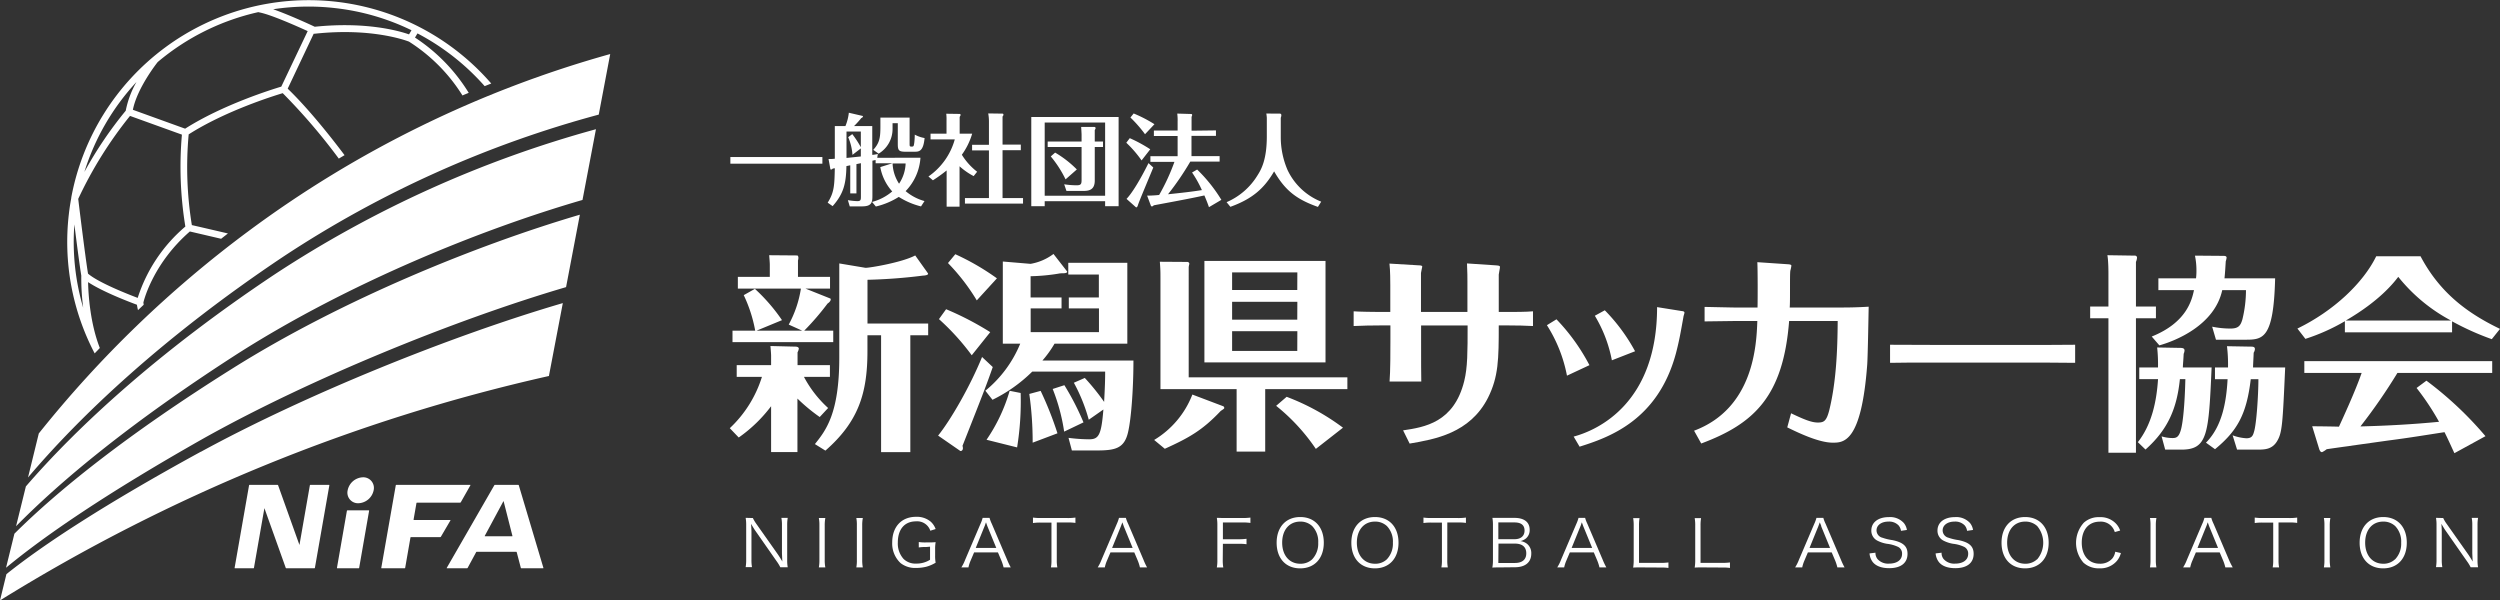
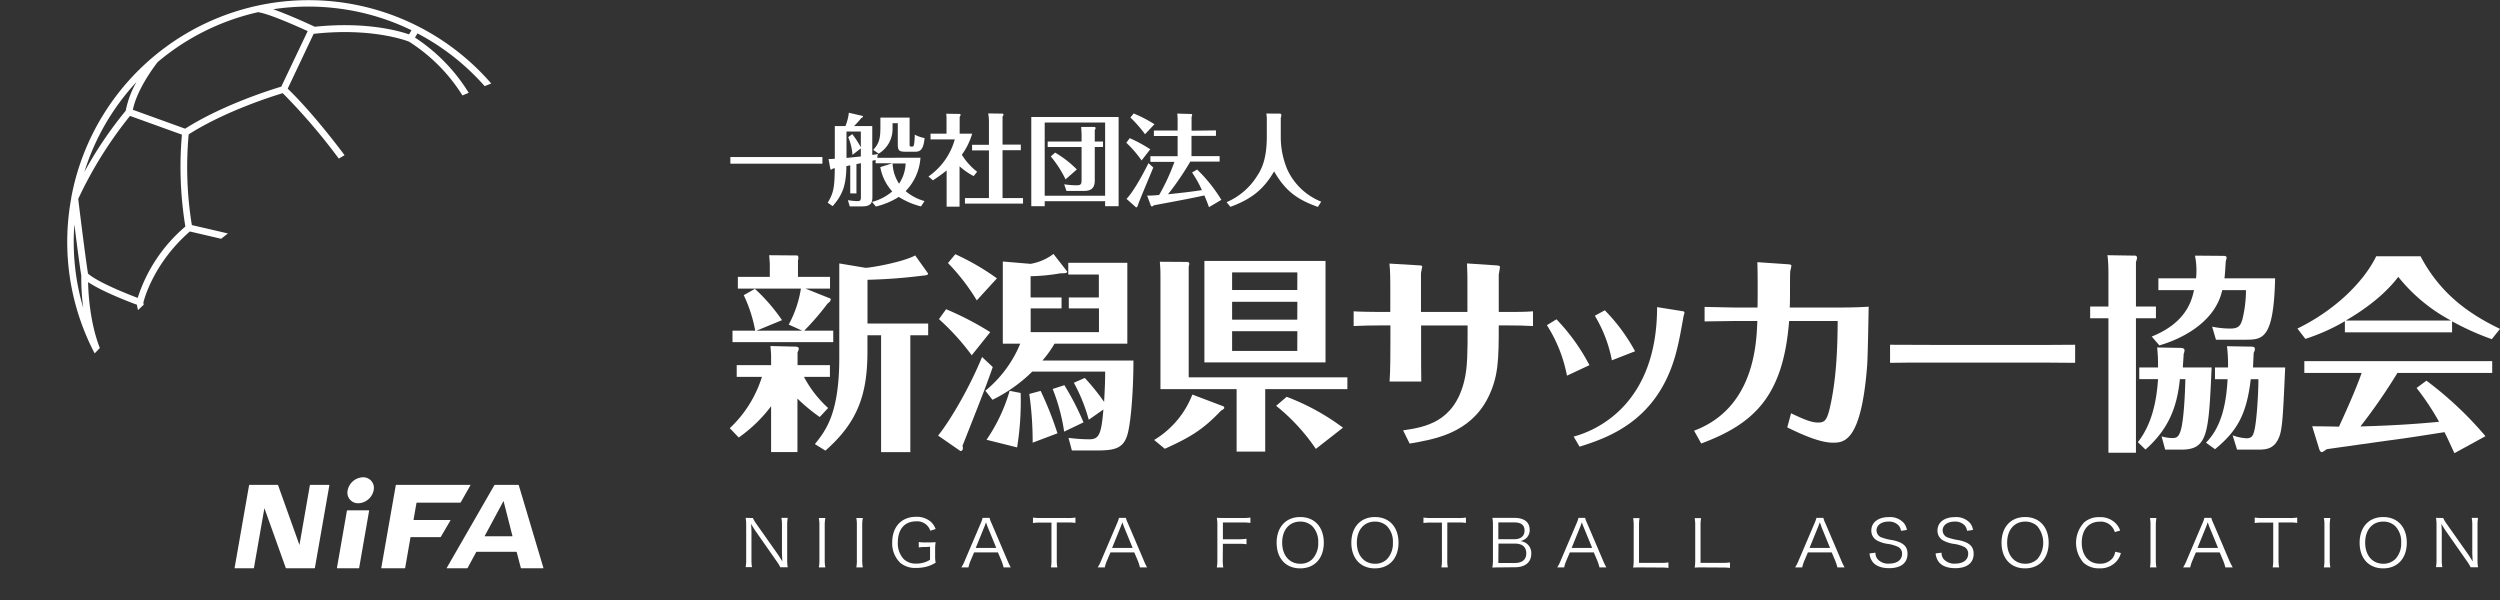
<svg xmlns="http://www.w3.org/2000/svg" id="レイヤー_2" data-name="レイヤー 2" viewBox="0 0 654.16 157.11">
  <rect x="0" y="0" width="654.16" height="157.11" fill="#333333" stroke="none" />
  <defs>
    <style>.cls-1{fill:#fff;}</style>
  </defs>
  <title>logo_footer</title>
  <path class="cls-1" d="M135.21,141.5a.09.09,0,0,0,.1-.12l-2.29-9c0-.07-.06-.07-.1,0l-4.84,9a.08.08,0,0,0,.07.12h7.06m8.21,8.26a.09.09,0,0,1-.1.11h-5.65a.16.16,0,0,1-.16-.12l-1.07-4.08a.17.17,0,0,0-.16-.12H126a.22.22,0,0,0-.19.12l-2.21,4.09a.27.27,0,0,1-.2.11H118.2c-.07,0-.1-.05-.07-.11l12.44-21.61a.25.25,0,0,1,.19-.11h6.06a.18.18,0,0,1,.16.11Zm-33.87-12.53a.1.1,0,0,1-.1-.12l.75-4.29a.15.15,0,0,1,.15-.12h11.26a.28.28,0,0,0,.2-.12l2.51-4.43c0-.06,0-.11-.06-.11H104.94a.16.16,0,0,0-.15.12L101,149.75a.09.09,0,0,0,.1.12h6a.15.15,0,0,0,.15-.12l1.38-7.92a.16.16,0,0,1,.15-.12h7.64a.22.22,0,0,0,.19-.12l2.48-4.24c0-.07,0-.12-.06-.12Zm-29.94,6.41c0,.07,0,.12,0,.12s0,0-.07-.11L74,128.15a.2.2,0,0,0-.17-.11H66.55a.15.15,0,0,0-.15.12l-3.78,21.59a.1.1,0,0,0,.11.12h4.81a.14.14,0,0,0,.14-.12l2.71-15.48a.19.19,0,0,1,0-.12s0,0,.07.11L76,149.76a.19.19,0,0,0,.17.11h7.31a.15.15,0,0,0,.15-.12l3.78-21.59a.1.1,0,0,0-.11-.12H82.46a.16.16,0,0,0-.15.12Zm9.79,6.11a.1.1,0,0,0,.11.12h5.55a.15.15,0,0,0,.15-.12l2.6-14.91a.1.1,0,0,0-.1-.13H92.15a.17.17,0,0,0-.15.13ZM99,129.46a4.23,4.23,0,0,1-4,3.39,2.77,2.77,0,0,1-2.8-3.39,4.23,4.23,0,0,1,4-3.4A2.78,2.78,0,0,1,99,129.46Z" transform="translate(-1.23 -1.17)" />
-   <path class="cls-1" d="M8,128.45,5.43,138.87C17,127.08,35.57,111.59,63.77,93.49c28.72-18.23,63.2-32.26,89.88-40l3.52-18.51a294.77,294.77,0,0,0-84,37.94C42.46,93.36,21.29,113.06,8,128.45M66.21,61.68a295.23,295.23,0,0,0-54.83,52.91L8.56,126.11c13.71-16.2,35.57-36.93,66.81-57.79A283.23,283.23,0,0,1,157.9,31.16l3-15.85A289.31,289.31,0,0,0,66.21,61.68ZM5,140.82l-2.19,8.91c10-8.3,26.28-19.48,51.82-33.92,27.63-15.46,65.53-30.94,94.72-39.51l3.61-18.95c-27.16,8-62.42,22.35-90.9,40.24C34.29,115,16.2,129.67,5,140.82Zm48.81-21.44C80.94,104.56,119,89.11,148.5,80.48L144.89,99.4l0,.15A466.33,466.33,0,0,0,1.23,158.28l1.68-6.88C12.66,143.61,28.63,133.12,53.76,119.38Z" transform="translate(-1.23 -1.17)" />
  <path class="cls-1" d="M35.25,31.5l13.58,4.9a96.74,96.74,0,0,0,.9,24.05A40.84,40.84,0,0,0,37.26,79.12c-2.63-1-10.28-4-13-6.35-.73-4.52-2.33-17.59-2.56-19.56A106,106,0,0,1,35.25,31.5M23,81.7a61.13,61.13,0,0,1-2.31-21.81c.6,4.76,1.37,10.76,1.81,13.39A60.89,60.89,0,0,0,23,81.7Zm13.9-59a24.48,24.48,0,0,0-2.77,7.44A102.64,102.64,0,0,0,23.31,46.16,61.39,61.39,0,0,1,36.92,22.65Zm32-18.32c2.84.45,9.89,3.58,12.84,4.93L74.83,23.84c-2.38.71-15.32,4.73-25.16,11L36,29.9c1.13-5.76,6.44-12.43,6.5-12.5h0A61.71,61.71,0,0,1,68.88,4.33ZM89,3.3A61.06,61.06,0,0,1,108.9,9.08l-.64,1.09c-2.47-.87-11.13-3.4-24.67-2-1.18-.56-6.68-3.1-10.88-4.58A61.16,61.16,0,0,1,89,3.3ZM27.35,92.23c-2.53-6.48-3-13.93-3.07-17.24,3.78,2.52,10.82,5.2,12.78,5.92a14,14,0,0,0,.28,1.41l1.48-1.4c0-.21-.06-.4-.07-.59.28-1.18,2.83-10.47,12.16-18.59l8.18,1.91,1.78-1.39c-4.26-1-8-1.86-9.44-2.19a94.53,94.53,0,0,1-.83-23.74c9.52-6.08,22-10,24.61-10.78A156.54,156.54,0,0,1,89.88,42.67l1.51-.9c-2.44-3.25-8.9-11.65-14.88-17.4L83.31,10l.22,0c14.88-1.62,23.94,1.76,24.71,2.06a44.7,44.7,0,0,1,14,14.09c.54-.24,1.09-.46,1.64-.69A46.18,46.18,0,0,0,109.82,11l.65-1.09a61.56,61.56,0,0,1,17.58,13.8l1.72-.69A63.2,63.2,0,0,0,19.88,52.85l0,.12c-.26,1.41-.48,2.84-.64,4.28A62.82,62.82,0,0,0,26,93.64Z" transform="translate(-1.23 -1.17)" />
  <path class="cls-1" d="M192.19,113.21a31.05,31.05,0,0,0,8.41-13.42H194V96.71h9V94.24c0-.55-.12-1.87-.17-2.53l6.49.16c.55,0,.93.17.93.55a3.11,3.11,0,0,1-.33.94v3.35h8.47v3.08H211.6a29.82,29.82,0,0,0,6.32,8.14l-2.2,2.36a46.67,46.67,0,0,1-5.83-4.83v14H203v-12a37.62,37.62,0,0,1-8.47,8.19Zm26.23-39.6v3.08H212l6.49,2.59c.05,0,.11.11.11.22s0,.55-.83,1.1a68.52,68.52,0,0,1-6.1,7.09h7.59v3H192.9v-3h5.94a36.69,36.69,0,0,0-3-9.29l2.92-1.65a47,47,0,0,1,7.09,8.19l-6.65,2.75h11.93l-3.52-1.59a29,29,0,0,0,3.19-9.41h-16.5V73.61h8.36V70.43c0-.55-.11-1.82-.16-2.48l7.31.06c.22,0,.33.33.33.6a2.64,2.64,0,0,1-.11.72v4.28Zm9.79,19.47c0,11.11-2.42,18.48-11,26l-2.75-1.71c2.86-3.57,6.38-8,6.38-22.6V70.1l6.87,1.15c1.21,0,9.63-1.43,13-3.24L244,72.63c.38.49-.77.65-1.21.65a140.5,140.5,0,0,1-14.57,1.1V85.82H244.1V88.9h-4.67v30.58h-7.65V88.9h-3.57Z" transform="translate(-1.23 -1.17)" />
  <path class="cls-1" d="M261,97.21c-1.54,4.4-2.14,6-7.92,20.62a2.56,2.56,0,0,1,.11.6c0,.72-.6.83-.71.72l-5.78-4c3.36-4.18,8.42-13,11.5-20.57Zm-5.5-3.08a62.38,62.38,0,0,0-8.58-9.46l1.87-2.59a79,79,0,0,1,11.55,6Zm1.32-14.36A53.29,53.29,0,0,0,249.28,70l1.92-2.31A63.82,63.82,0,0,1,262.09,74ZM279,79v2.86h-8.08v6.22h17.87V81.86H280.9V79h7.86V73h-8V69.93h15.45V91.1H277.16A27.92,27.92,0,0,1,274,95.5h23.81c0,6.93-.54,15.13-1.42,18.81-1,4.29-3.47,4.73-8.31,4.73h-6.38l-.88-3.3a43.37,43.37,0,0,0,5.39.38c2.53,0,3.19-1.1,3.74-7.8L286.12,111a44.54,44.54,0,0,0-3.9-9.68l2.86-1.26a59.55,59.55,0,0,1,5.06,6.27c.22-4,.27-5.89.27-7.92H271.33a39.4,39.4,0,0,1-10.4,7.37l-1.87-2.37a31.17,31.17,0,0,0,9.13-12.32h-4.56V69.6l7.26.61a13.86,13.86,0,0,0,6-2.59l3.47,4.46a.38.38,0,0,1,.11.21c0,.39-1,.39-1.21.39a5,5,0,0,0-1.16.11,51.23,51.23,0,0,1-7.2.66V79ZM268.3,104a75.94,75.94,0,0,1-.93,14.24l-8-2a44.5,44.5,0,0,0,6.05-12.81Zm5.23-.55a90.18,90.18,0,0,1,4.4,11.1L271.44,117a88.72,88.72,0,0,0-.88-12.75Zm6.21-1.49a69.42,69.42,0,0,1,5,9.73l-5.06,2.42a49.67,49.67,0,0,0-3-11.16Z" transform="translate(-1.23 -1.17)" />
  <path class="cls-1" d="M303.23,116.29a23.91,23.91,0,0,0,10-11.88l8.13,3.08a.61.61,0,0,1,.22.39c0,.22-.11.27-.93.82-4.79,5.06-8.25,7-14.63,9.9ZM312,69.71a.54.54,0,0,1,.44.5c0,.05-.06.16-.17.82V99.9h41.52V103h-21.5v16.33h-7.48V103H304.88V74c0-1.6,0-2.25-.16-4.34Zm36.07-.27V96H316.38V69.44Zm-7.37,3H323.63v4.62h17.05Zm0,7.7H323.63v4.67h17.05Zm0,7.7H323.63V93h17.05Zm4.84,30.79a51,51,0,0,0-10.39-11.27l2.75-2.36a59.83,59.83,0,0,1,14.74,8.08Z" transform="translate(-1.23 -1.17)" />
  <path class="cls-1" d="M365.05,86.32h-2.53c-1.87,0-5.33.05-7.09.16V82.63c1.1.11,5.82.17,7,.17h2.59v-7c0-.72,0-3.91-.22-5.66l7.37.44c1.21,0,1.21.22,1.21.38s-.33,1.37-.33,1.65V82.8h12.15V74.71c0-.33,0-2.86-.11-4.61l7.37.49c.77.06,1.26.06,1.26.44s-.32,1.7-.32,2V82.8h2.08c1.87,0,5.06,0,6.88-.17v3.85c-1.6-.11-4.68-.16-6.55-.16h-2.41c0,8.85-.06,13.42-2.81,18.92-4.73,9.34-14,10.88-20.51,12l-1.71-3.46c5.56-.83,13.31-2,16-12.92.88-3.58.88-7.59.88-14.52H373.08V90c0,7,0,7.81.05,11h-8.3c.22-2.64.22-8.19.22-10.94Z" transform="translate(-1.23 -1.17)" />
  <path class="cls-1" d="M408.5,84.72a52,52,0,0,1,8.63,12l-5.88,2.75A37.7,37.7,0,0,0,406,86.26Zm32.89-2.14c.22,0,.6.11.6.38s-.27.94-.27,1.16c-.72,4-1.05,6-1.93,9.4-4.73,17.77-17.76,22.16-25.24,24.53L413,115.41c6.54-1.76,21.83-8.91,21.83-33.88Zm-20.24-.22a47.67,47.67,0,0,1,7.92,10.72L423,95.45a35.29,35.29,0,0,0-4.46-11.66Z" transform="translate(-1.23 -1.17)" />
  <path class="cls-1" d="M469.38,85.16c-1.54,19.75-9.18,26.89-23,32.06l-1.87-3.35c15.67-5.88,16.33-22.55,16.55-28.71h-5.5l-8.3.11V81.48c.44,0,7.31.16,8.24.16h5.61c.06-2,.06-9.79-.05-11.87l8.08.55c.72.05.83.22.83.38a8.8,8.8,0,0,1-.28,1.32c-.16,1.21,0,8.08-.16,9.62h11.22c3.63,0,5.83,0,9.45-.22-.05,2.15-.22,12.65-.38,15.07C488.3,117,483.63,117,480.77,117c-3.69,0-9.19-2.69-11.88-4l1-3.69c3.47,1.66,5.39,2.42,7,2.42s2.26-.38,3-3.24c1.76-7.2,2.15-15.23,2.2-23.32Z" transform="translate(-1.23 -1.17)" />
  <path class="cls-1" d="M495.79,91.38c3.85,0,11.93.05,13.63.05h21c4.34,0,9.35,0,13.8-.05v4.73c-3.3-.06-10.12-.06-13.64-.06H509.59c-9.57,0-10.78,0-13.8.06Z" transform="translate(-1.23 -1.17)" />
  <path class="cls-1" d="M565.36,81.37v3.08h-5.23v35.19h-7.2V84.45h-4.78V81.37h4.78V72.63c0-.23,0-3.19-.27-4.68l7.25.11a.52.52,0,0,1,.5.55,3.39,3.39,0,0,1-.28,1.1V81.37Zm6.32,10.83c.55,0,1.16.06,1.16.66a2.32,2.32,0,0,1-.22.88c-.11,2.15-.17,2.37-.22,3.58h7.53c-.77,17.43-1,21.5-7.92,21.5h-4.23l-.94-3.47a9.86,9.86,0,0,0,2.86.44c1,0,1.71-.22,2.26-2.41.44-1.71.93-5.89,1.1-13h-1.43c-.77,7.48-3,13.08-9,18.42l-2-1.93c3.63-4.62,4.9-10.61,5.28-16.49H561V97.32h4.9a41.36,41.36,0,0,0-.22-5.23Zm11.17-24.08c.49,0,1,0,1,.49a5,5,0,0,1-.22.94c-.11,1.76-.17,2.91-.33,4.45h13.25c-.39,16.06-3.25,16.06-8,16.06h-7.48l-1-3.41a24.11,24.11,0,0,0,4.78.49c2,0,2.64-.66,3.14-2.42a32.51,32.51,0,0,0,.93-7.64h-6.21c-2,9.24-12.32,13.31-16.45,14.46l-2-2.31c9.19-3.68,10.51-9.62,11.06-12.15H566V74h9.85a17,17,0,0,0,.11-2.09,19,19,0,0,0-.39-3.85ZM578.45,117c4.18-4.18,5.33-10.5,5.66-16.6h-3.3V97.32h3.41a39.54,39.54,0,0,0-.27-5.56l6.21.11c.66,0,1.1.06,1.1.66a2.11,2.11,0,0,1-.33.94c0,.6-.16,3.3-.16,3.85h8.41c-.66,14.79-.77,17-2.09,19.24s-3.3,2.26-5.28,2.26h-5.22l-1.16-3.74a12.56,12.56,0,0,0,3.58.77c1.32,0,1.7-.55,2-1.65.66-2,1.16-9.68,1.16-13.8h-2c-1.1,9.35-3.63,13.58-9.35,18.31Z" transform="translate(-1.23 -1.17)" />
  <path class="cls-1" d="M642.85,88.13H614.8V85.22a51.58,51.58,0,0,1-10.33,4.62l-2.09-2.7c9.51-4.62,17.21-11.93,20.62-18.91h11.6c5.28,10,12.87,15.17,20.79,19l-2.15,2.69a71.12,71.12,0,0,1-10.39-4.67Zm-6.71,12.65a93.35,93.35,0,0,1,15.45,14.52l-8.13,4.45c-1-2.14-1.65-3.63-2.59-5.5-4.67.72-9.35,1.49-14,2.09-1.65.22-15.4,2.15-16.83,2.37a5.75,5.75,0,0,1-1.21.77c-.44,0-.6-.44-.72-.72l-1.86-6.05c1.1,0,6,.06,7,.11.77-1.7,4.18-9,5.94-14.07h-15V95.67h49.16v3.08h-24.8a147.75,147.75,0,0,1-9.68,14c6.88-.17,13.75-.55,20.57-1.21a66.47,66.47,0,0,0-5.88-8.85Zm6.44-15.73a44.35,44.35,0,0,1-13.81-11.44c-1.26,1.65-4.95,6.33-13.75,11.44Z" transform="translate(-1.23 -1.17)" />
  <path class="cls-1" d="M216.42,42.26V44H192.34V42.26Z" transform="translate(-1.23 -1.17)" />
  <path class="cls-1" d="M242.08,42.44a13.85,13.85,0,0,1-3.88,8.74,12.89,12.89,0,0,0,4.94,2.6l-.91,1.4a19.49,19.49,0,0,1-5.82-2.49,19.78,19.78,0,0,1-6,2.52l-1-1.2a13.31,13.31,0,0,0,5.28-2.75,12.92,12.92,0,0,1-3.12-6.37l3.17-1h-4.39v-.83c-.29,0-.39.08-.84.15v9.16c0,1.66-.13,2.8-2.68,2.8h-3.25l-.49-1.63a16.6,16.6,0,0,0,2.5.26c.91,0,.91-.42.91-1.25V43.87l-1.17.24v7.67h-1.62V44.42l-1,.21c-.1,4.55-.7,7.2-3.61,10.48l-1.3-.91c1.74-2.73,1.77-4.58,1.87-9a3.39,3.39,0,0,0-.57.1.53.53,0,0,1-.42.23.17.17,0,0,1-.18-.18l-.47-2.57c.47,0,1,0,1.64-.08V34.15h2.78a12.55,12.55,0,0,0,.89-3.48l3.58.83a.16.16,0,0,1,.11.15c0,.06,0,.21-.44.42a22.71,22.71,0,0,1-1.88,2.08h4.76v7.54c.39,0,1.25-.18,1.46-.23l-.16,1Zm-17.84-6.18a26,26,0,0,1,2.24,3.43V35.58h-3.75V42.5l3.75-.39V40l-2.19,1.69a14.26,14.26,0,0,0-1.12-4.63Zm15-4.32V38.8c0,.6,0,.73.54.73s.55-.15.68-1a18.66,18.66,0,0,0,.13-2.13,8.44,8.44,0,0,0,2.57.89c-.33,3.58-1.5,3.58-2.7,3.58h-2.31c-1.72,0-2-.36-2-2V33.4h-1.37v1.4a7.51,7.51,0,0,1-3.65,6.58l-1.4-1c1.64-1.79,1.87-3.17,1.87-6.06V31.94Zm-4.45,12a10.37,10.37,0,0,0,1.69,5.3,10.18,10.18,0,0,0,1.72-5.3Z" transform="translate(-1.23 -1.17)" />
  <path class="cls-1" d="M256,47.25a17.84,17.84,0,0,1-3.69-2.57V55.24h-3.38V45.77a39.16,39.16,0,0,1-3.59,2.58l-1.17-1a17.45,17.45,0,0,0,6.89-9.7h-6.34V36.15h4.18V32.77a12.31,12.31,0,0,0-.07-1.84l3.43.05c.13,0,.31,0,.31.23s0,.16-.23.55v4.39h3.27a17.88,17.88,0,0,1-2.7,5.51,16.61,16.61,0,0,0,4,4.45Zm-.41-6.73V39.06H260V32.85a11.71,11.71,0,0,0-.19-2l3.65.05c.12,0,.33,0,.33.26s-.08.26-.23.52v7.33h4.78v1.46h-4.78V53h5.36v1.45H253.72V53H260V40.52Z" transform="translate(-1.23 -1.17)" />
  <path class="cls-1" d="M274.59,53.81v1.32h-3.51V31.78h22.85V55.13H290.4V53.81Zm15.81-1.43V33.24H274.59V52.38Zm-6.16-16c0-.21-.08-1.62-.11-2l3.33,0c.18,0,.44,0,.44.34,0,.1,0,.15-.21.49v3h2.16v1.43h-2.16v8.78c0,2.37-1.43,2.71-2.93,2.71h-4.48l-.59-1.74a20.3,20.3,0,0,0,3.3.26c1.17,0,1.25-.42,1.25-1.49V39.64h-8.87V38.21h8.87Zm-4.19,11.72a29.36,29.36,0,0,0-3.87-6l1.14-1A27.71,27.71,0,0,1,283,45.51Z" transform="translate(-1.23 -1.17)" />
  <path class="cls-1" d="M299.94,43.15a29.31,29.31,0,0,0-4-4.63l.91-1.2a37.48,37.48,0,0,1,5.36,2.91ZM303,45c-.63,1.59-3.88,9.21-4.06,10-.08.28-.36.52-.47.41L296,53.21c1.35-1.38,3.48-4.79,5.75-9.36Zm-2.16-8.71a33.36,33.36,0,0,0-3.82-4.37l.85-1.06a35.23,35.23,0,0,1,5.44,2.81Zm18.56-1v1.43H313v5.3h7.36v1.43h-7.67A73.12,73.12,0,0,1,306.86,52c3.77-.39,6.47-.7,8.86-1.09a29.11,29.11,0,0,0-2.57-4.6l1.33-.78a40,40,0,0,1,6.34,7.93l-3.25,1.92c-.23-.68-.55-1.56-1.2-3.07-2.6.57-5.35,1.12-13.23,2.58-.23.23-.31.28-.44.28s-.26,0-.31-.13l-1-2.68c1.56,0,2.94-.15,3.15-.18a54.06,54.06,0,0,0,4-8.66h-6.29V42.05h7.12v-5.3h-6.21V35.32h6.21V33a13.06,13.06,0,0,0-.1-2.11L313,31a.3.3,0,0,1,.18.26,1.26,1.26,0,0,1-.16.47v3.64Z" transform="translate(-1.23 -1.17)" />
  <path class="cls-1" d="M336.12,30.9c.26,0,.39.16.39.44a2,2,0,0,1-.15.65v5.28a21.78,21.78,0,0,0,1.79,8.42,16.52,16.52,0,0,0,8.79,8.25l-.86,1.37c-5.64-2-8.58-4.31-11.46-9.3-2.63,4.52-5.72,7.2-11.44,9.28l-1-1.22a17.58,17.58,0,0,0,8.08-7c.94-1.48,2.45-4,2.45-10.21V32a10.17,10.17,0,0,0-.13-1.12Z" transform="translate(-1.23 -1.17)" />
  <path class="cls-1" d="M198.23,136.72a9.49,9.49,0,0,0,.91,1.53l5.64,8c.2.29.74,1.12,1.16,1.85-.07-1.36-.1-2.11-.1-2.26v-7.21a9.9,9.9,0,0,0-.15-1.95h1.66a10.69,10.69,0,0,0-.14,1.95v9.06a9.94,9.94,0,0,0,.14,1.91h-1.94a10.79,10.79,0,0,0-.93-1.53l-5.73-8.2c-.14-.2-.73-1.17-1-1.63.07.8.11,1.63.11,2.07v7.26a10.3,10.3,0,0,0,.14,2h-1.66a11.06,11.06,0,0,0,.14-2v-9a10.76,10.76,0,0,0-.14-1.9Z" transform="translate(-1.23 -1.17)" />
  <path class="cls-1" d="M217.19,136.72a9.91,9.91,0,0,0-.16,1.9v9.11a9.88,9.88,0,0,0,.16,1.91h-1.7a9.6,9.6,0,0,0,.15-1.91v-9.11a9.37,9.37,0,0,0-.15-1.9Z" transform="translate(-1.23 -1.17)" />
  <path class="cls-1" d="M227,136.72a9.91,9.91,0,0,0-.16,1.9v9.11a9.88,9.88,0,0,0,.16,1.91h-1.7a9.68,9.68,0,0,0,.14-1.91v-9.11a9.45,9.45,0,0,0-.14-1.9Z" transform="translate(-1.23 -1.17)" />
  <path class="cls-1" d="M243.48,144.31a9.54,9.54,0,0,0-1.84.11V143a11.14,11.14,0,0,0,2,.1h.52a16.66,16.66,0,0,0,1.89-.07,10.91,10.91,0,0,0-.13,1.93v1.56a10.14,10.14,0,0,0,.13,1.89,9.65,9.65,0,0,1-2.43,1.05,11,11,0,0,1-2.66.32,6.17,6.17,0,0,1-4.07-1.26,7,7,0,0,1-2.2-5.42c0-4.1,2.43-6.7,6.24-6.7a5.64,5.64,0,0,1,3.82,1.26,4.79,4.79,0,0,1,1.3,1.94l-1.39.44a3.61,3.61,0,0,0-3.75-2.45c-3,0-4.75,2.1-4.75,5.51a6,6,0,0,0,1.5,4.32,4.42,4.42,0,0,0,3.32,1.22,6.6,6.6,0,0,0,3.61-1v-3.42Z" transform="translate(-1.23 -1.17)" />
  <path class="cls-1" d="M263.83,149.64a11.83,11.83,0,0,0-.55-1.74l-.93-2.19h-6.23l-.93,2.19a8.69,8.69,0,0,0-.55,1.74h-1.86a10.72,10.72,0,0,0,1-2l4-9.38a8.54,8.54,0,0,0,.57-1.58h1.81a9.22,9.22,0,0,0,.6,1.58l4,9.38a17.51,17.51,0,0,0,.95,2Zm-4.21-10.71c-.06-.14-.06-.16-.39-1.09-.09.25-.17.44-.2.56s-.16.46-.2.53l-2.28,5.61h5.37Z" transform="translate(-1.23 -1.17)" />
  <path class="cls-1" d="M277.75,147.71a9.82,9.82,0,0,0,.15,1.93h-1.68a9.58,9.58,0,0,0,.14-1.93v-9.8h-2.78a12.94,12.94,0,0,0-2.06.12V136.6a13.94,13.94,0,0,0,2,.12h7a13.79,13.79,0,0,0,2.11-.12V138a12.91,12.91,0,0,0-2.11-.12h-2.77Z" transform="translate(-1.23 -1.17)" />
  <path class="cls-1" d="M299.51,149.64a11.83,11.83,0,0,0-.55-1.74l-.93-2.19H291.8l-.93,2.19a8.69,8.69,0,0,0-.55,1.74h-1.86a11.28,11.28,0,0,0,1-2l4-9.38a10.4,10.4,0,0,0,.57-1.58h1.8a8.78,8.78,0,0,0,.61,1.58l4,9.38a16.22,16.22,0,0,0,.94,2Zm-4.21-10.71c-.05-.14-.05-.16-.39-1.09l-.2.56c-.11.27-.16.46-.2.53l-2.28,5.61h5.37Z" transform="translate(-1.23 -1.17)" />
  <path class="cls-1" d="M321.18,147.65a10.94,10.94,0,0,0,.14,2h-1.69a10,10,0,0,0,.14-2V138.6a10.89,10.89,0,0,0-.14-1.93c.62,0,1.11.05,2,.05h4.73a15.45,15.45,0,0,0,2.06-.12V138a13.87,13.87,0,0,0-2.06-.12h-5.14v4.39h4.18a13.51,13.51,0,0,0,2-.12v1.43a12.3,12.3,0,0,0-2-.12h-4.18Z" transform="translate(-1.23 -1.17)" />
  <path class="cls-1" d="M347.62,143.18c0,4.09-2.41,6.71-6.18,6.71s-6.16-2.62-6.16-6.71,2.43-6.72,6.18-6.72S347.62,139.08,347.62,143.18Zm-3.05,4.35a5.94,5.94,0,0,0,1.59-4.35,5.82,5.82,0,0,0-1.58-4.36,4.48,4.48,0,0,0-3.12-1.17c-2.86,0-4.73,2.18-4.73,5.51s1.89,5.52,4.75,5.52A4.38,4.38,0,0,0,344.57,147.53Z" transform="translate(-1.23 -1.17)" />
  <path class="cls-1" d="M367.17,143.18c0,4.09-2.42,6.71-6.18,6.71s-6.16-2.62-6.16-6.71,2.43-6.72,6.18-6.72S367.17,139.08,367.17,143.18Zm-3.06,4.35a5.9,5.9,0,0,0,1.59-4.35,5.82,5.82,0,0,0-1.57-4.36,4.48,4.48,0,0,0-3.12-1.17c-2.86,0-4.74,2.18-4.74,5.51s1.9,5.52,4.75,5.52A4.34,4.34,0,0,0,364.11,147.53Z" transform="translate(-1.23 -1.17)" />
  <path class="cls-1" d="M379.93,147.71a9.89,9.89,0,0,0,.14,1.93h-1.68a9.58,9.58,0,0,0,.14-1.93v-9.8h-2.78a12.8,12.8,0,0,0-2.05.12V136.6a13.79,13.79,0,0,0,2,.12h7a13.79,13.79,0,0,0,2.11-.12V138a12.91,12.91,0,0,0-2.11-.12h-2.76Z" transform="translate(-1.23 -1.17)" />
  <path class="cls-1" d="M393.72,149.64c-.78,0-1.34,0-2,.05a10.4,10.4,0,0,0,.16-2.11v-9.1a10,10,0,0,0-.14-1.8c.55,0,.91,0,1.94,0h3.81c2.58,0,4,1.12,4,3.12a2.81,2.81,0,0,1-1,2.28,3.63,3.63,0,0,1-1.41.68,3.45,3.45,0,0,1,1.73.72,3.12,3.12,0,0,1,1.1,2.55c0,2.27-1.57,3.57-4.3,3.57Zm3.79-7.38c1.66,0,2.64-.84,2.64-2.26s-.89-2.13-2.66-2.13h-4.2v4.39Zm-4.22,6.22h4.31c1.94,0,3-.88,3-2.52s-1-2.55-3-2.55h-4.27Z" transform="translate(-1.23 -1.17)" />
  <path class="cls-1" d="M419.75,149.64a11.83,11.83,0,0,0-.55-1.74l-.93-2.19H412l-.93,2.19a8.69,8.69,0,0,0-.55,1.74H408.7a10.72,10.72,0,0,0,1-2l4-9.38a9.38,9.38,0,0,0,.57-1.58H416a9.22,9.22,0,0,0,.6,1.58l4,9.38a17.51,17.51,0,0,0,.95,2Zm-4.21-10.71c-.06-.14-.06-.16-.4-1.09-.09.25-.16.44-.19.56s-.16.46-.2.53l-2.28,5.61h5.37Z" transform="translate(-1.23 -1.17)" />
  <path class="cls-1" d="M430.51,149.64c-.82,0-1.32,0-1.94.05a12.2,12.2,0,0,0,.14-2v-8.94a11.06,11.06,0,0,0-.14-2h1.67a11,11,0,0,0-.14,2v9.71h5.62a15.77,15.77,0,0,0,2.08-.12v1.44a13.87,13.87,0,0,0-2.08-.11Z" transform="translate(-1.23 -1.17)" />
  <path class="cls-1" d="M446.61,149.64c-.82,0-1.32,0-1.94.05a12.2,12.2,0,0,0,.14-2v-8.94a11.06,11.06,0,0,0-.14-2h1.67a11,11,0,0,0-.14,2v9.71h5.63a15.72,15.72,0,0,0,2.07-.12v1.44a13.64,13.64,0,0,0-2.07-.11Z" transform="translate(-1.23 -1.17)" />
  <path class="cls-1" d="M482,149.64a11.83,11.83,0,0,0-.55-1.74l-.93-2.19h-6.23l-.93,2.19a8.69,8.69,0,0,0-.55,1.74h-1.86a11.28,11.28,0,0,0,1-2l4-9.38a9.68,9.68,0,0,0,.58-1.58h1.8a8.78,8.78,0,0,0,.61,1.58l4,9.38a17.51,17.51,0,0,0,.95,2Zm-4.21-10.71c0-.14,0-.16-.39-1.09l-.2.56c-.11.27-.16.46-.2.53l-2.28,5.61h5.37Z" transform="translate(-1.23 -1.17)" />
  <path class="cls-1" d="M498.65,140.07a2.79,2.79,0,0,0-.63-1.42,3.41,3.41,0,0,0-2.64-1c-1.84,0-3.13.93-3.13,2.31a2,2,0,0,0,1.56,1.92,12.92,12.92,0,0,0,2.55.61c2.86.58,4,1.62,4,3.59,0,2.4-1.73,3.76-4.8,3.76-2,0-3.48-.57-4.31-1.62a4.19,4.19,0,0,1-.83-2.24l1.55-.19a2.56,2.56,0,0,0,.55,1.68,3.7,3.7,0,0,0,3,1.18c2.13,0,3.41-1,3.41-2.54a1.92,1.92,0,0,0-1-1.82,9.3,9.3,0,0,0-2.95-.83,8.54,8.54,0,0,1-2.43-.78,2.9,2.9,0,0,1-1.66-2.69c0-2.14,1.81-3.51,4.57-3.51a4.82,4.82,0,0,1,3.95,1.56,3.85,3.85,0,0,1,.79,1.8Z" transform="translate(-1.23 -1.17)" />
  <path class="cls-1" d="M515.94,140.07a2.71,2.71,0,0,0-.62-1.42,3.41,3.41,0,0,0-2.64-1c-1.84,0-3.13.93-3.13,2.31a2,2,0,0,0,1.55,1.92,13.17,13.17,0,0,0,2.56.61c2.85.58,4,1.62,4,3.59,0,2.4-1.74,3.76-4.81,3.76-2,0-3.48-.57-4.3-1.62a4.28,4.28,0,0,1-.84-2.24l1.56-.19a2.5,2.5,0,0,0,.55,1.68,3.7,3.7,0,0,0,3,1.18c2.12,0,3.41-1,3.41-2.54a1.93,1.93,0,0,0-1-1.82,9.09,9.09,0,0,0-2.94-.83,8.43,8.43,0,0,1-2.43-.78,2.88,2.88,0,0,1-1.66-2.69c0-2.14,1.8-3.51,4.57-3.51a4.83,4.83,0,0,1,3.95,1.56,3.75,3.75,0,0,1,.78,1.8Z" transform="translate(-1.23 -1.17)" />
  <path class="cls-1" d="M537.29,143.18c0,4.09-2.41,6.71-6.18,6.71s-6.15-2.62-6.15-6.71,2.42-6.72,6.17-6.72S537.29,139.08,537.29,143.18Zm-3,4.35a6.79,6.79,0,0,0,0-8.71,4.53,4.53,0,0,0-3.13-1.17c-2.85,0-4.73,2.18-4.73,5.51s1.89,5.52,4.75,5.52A4.38,4.38,0,0,0,534.24,147.53Z" transform="translate(-1.23 -1.17)" />
  <path class="cls-1" d="M554.59,140.39a3.78,3.78,0,0,0-3.93-2.72c-2.89,0-4.71,2.11-4.71,5.49s1.84,5.51,4.71,5.51a4.15,4.15,0,0,0,3.34-1.43,3.74,3.74,0,0,0,.71-1.7l1.48.34a5.28,5.28,0,0,1-1,2,5.63,5.63,0,0,1-4.62,2,5.87,5.87,0,0,1-4.18-1.49,7.88,7.88,0,0,1,.11-10.46,5.79,5.79,0,0,1,4.08-1.44,5.59,5.59,0,0,1,4,1.38A5,5,0,0,1,556,140Z" transform="translate(-1.23 -1.17)" />
  <path class="cls-1" d="M565.49,136.72a9.91,9.91,0,0,0-.16,1.9v9.11a9.88,9.88,0,0,0,.16,1.91H563.8a10.51,10.51,0,0,0,.14-1.91v-9.11a10.24,10.24,0,0,0-.14-1.9Z" transform="translate(-1.23 -1.17)" />
  <path class="cls-1" d="M583.52,149.64a11.83,11.83,0,0,0-.55-1.74l-.93-2.19h-6.23l-.93,2.19a8.69,8.69,0,0,0-.55,1.74h-1.86a10.72,10.72,0,0,0,1-2l4-9.38a8.54,8.54,0,0,0,.57-1.58h1.81a8.78,8.78,0,0,0,.61,1.58l4,9.38a17.51,17.51,0,0,0,1,2Zm-4.21-10.71c-.06-.14-.06-.16-.39-1.09-.09.25-.17.44-.2.56s-.16.46-.2.53l-2.28,5.61h5.37Z" transform="translate(-1.23 -1.17)" />
  <path class="cls-1" d="M597.44,147.71a9.82,9.82,0,0,0,.15,1.93h-1.68a9.58,9.58,0,0,0,.14-1.93v-9.8h-2.78a12.94,12.94,0,0,0-2.06.12V136.6a13.94,13.94,0,0,0,2,.12h7a13.79,13.79,0,0,0,2.11-.12V138a12.91,12.91,0,0,0-2.11-.12h-2.77Z" transform="translate(-1.23 -1.17)" />
  <path class="cls-1" d="M611,136.72a10.79,10.79,0,0,0-.16,1.9v9.11a10.74,10.74,0,0,0,.16,1.91h-1.69a10.51,10.51,0,0,0,.14-1.91v-9.11a10.24,10.24,0,0,0-.14-1.9Z" transform="translate(-1.23 -1.17)" />
  <path class="cls-1" d="M631,143.18c0,4.09-2.41,6.71-6.18,6.71s-6.16-2.62-6.16-6.71,2.43-6.72,6.18-6.72S631,139.08,631,143.18Zm-3.06,4.35a5.9,5.9,0,0,0,1.59-4.35,5.82,5.82,0,0,0-1.57-4.36,4.48,4.48,0,0,0-3.12-1.17c-2.86,0-4.73,2.18-4.73,5.51s1.89,5.52,4.74,5.52A4.34,4.34,0,0,0,627.91,147.53Z" transform="translate(-1.23 -1.17)" />
  <path class="cls-1" d="M640.53,136.72a8.77,8.77,0,0,0,.91,1.53l5.64,8c.2.29.74,1.12,1.16,1.85-.07-1.36-.1-2.11-.1-2.26v-7.21a9.9,9.9,0,0,0-.15-1.95h1.66a10.69,10.69,0,0,0-.14,1.95v9.06a9.94,9.94,0,0,0,.14,1.91h-1.94a10.79,10.79,0,0,0-.93-1.53l-5.73-8.2c-.14-.2-.73-1.17-1-1.63.07.8.1,1.63.1,2.07v7.26a10.19,10.19,0,0,0,.15,2h-1.66a11.06,11.06,0,0,0,.14-2v-9a10.76,10.76,0,0,0-.14-1.9Z" transform="translate(-1.23 -1.17)" />
</svg>